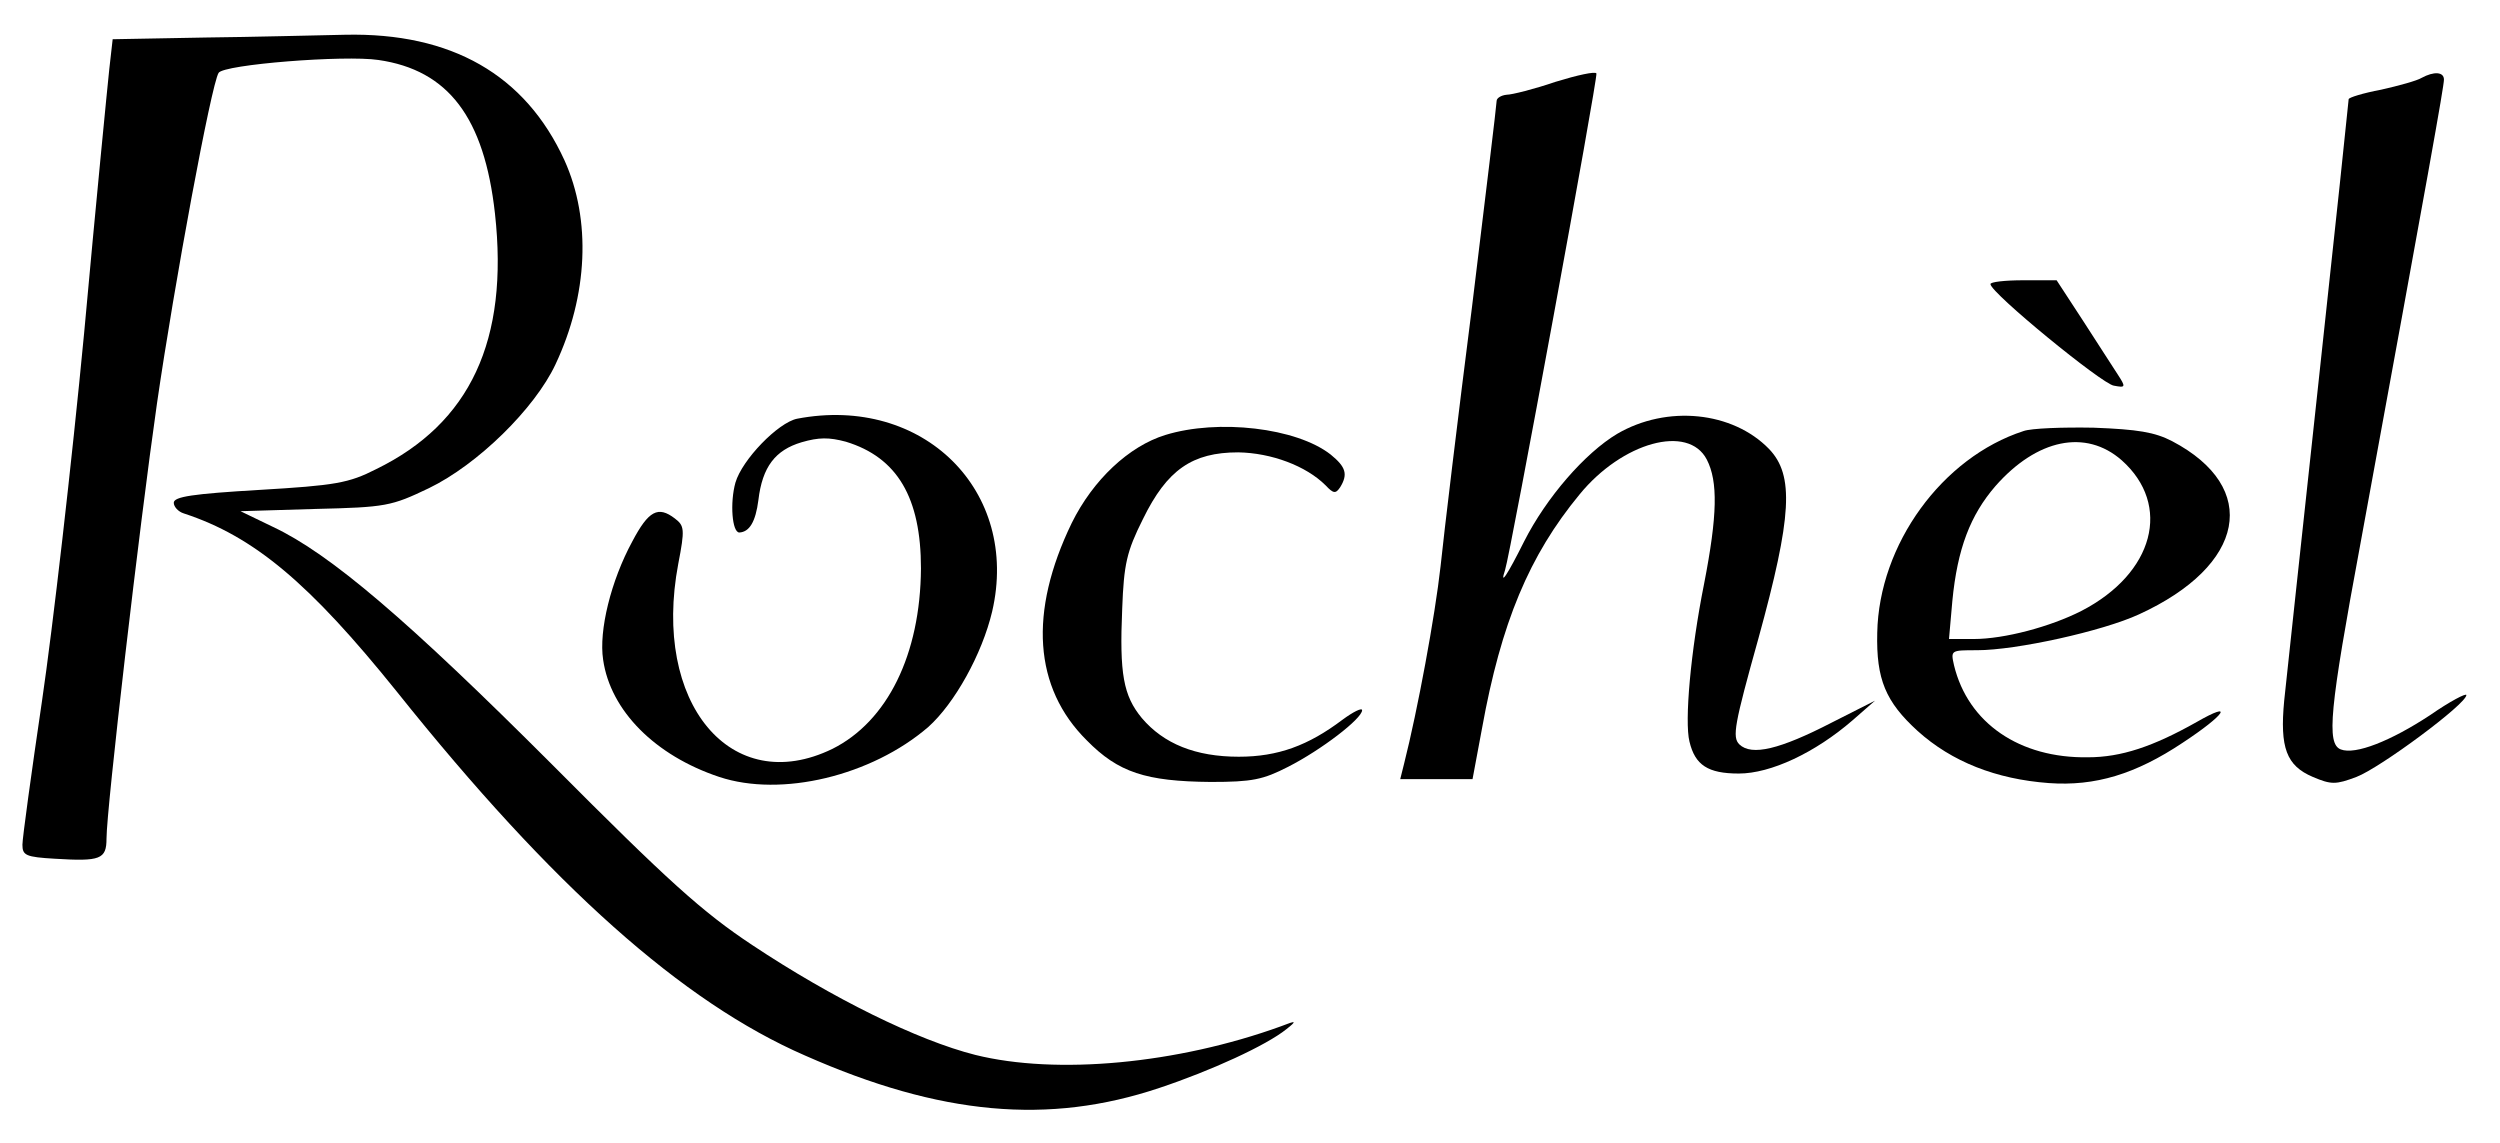
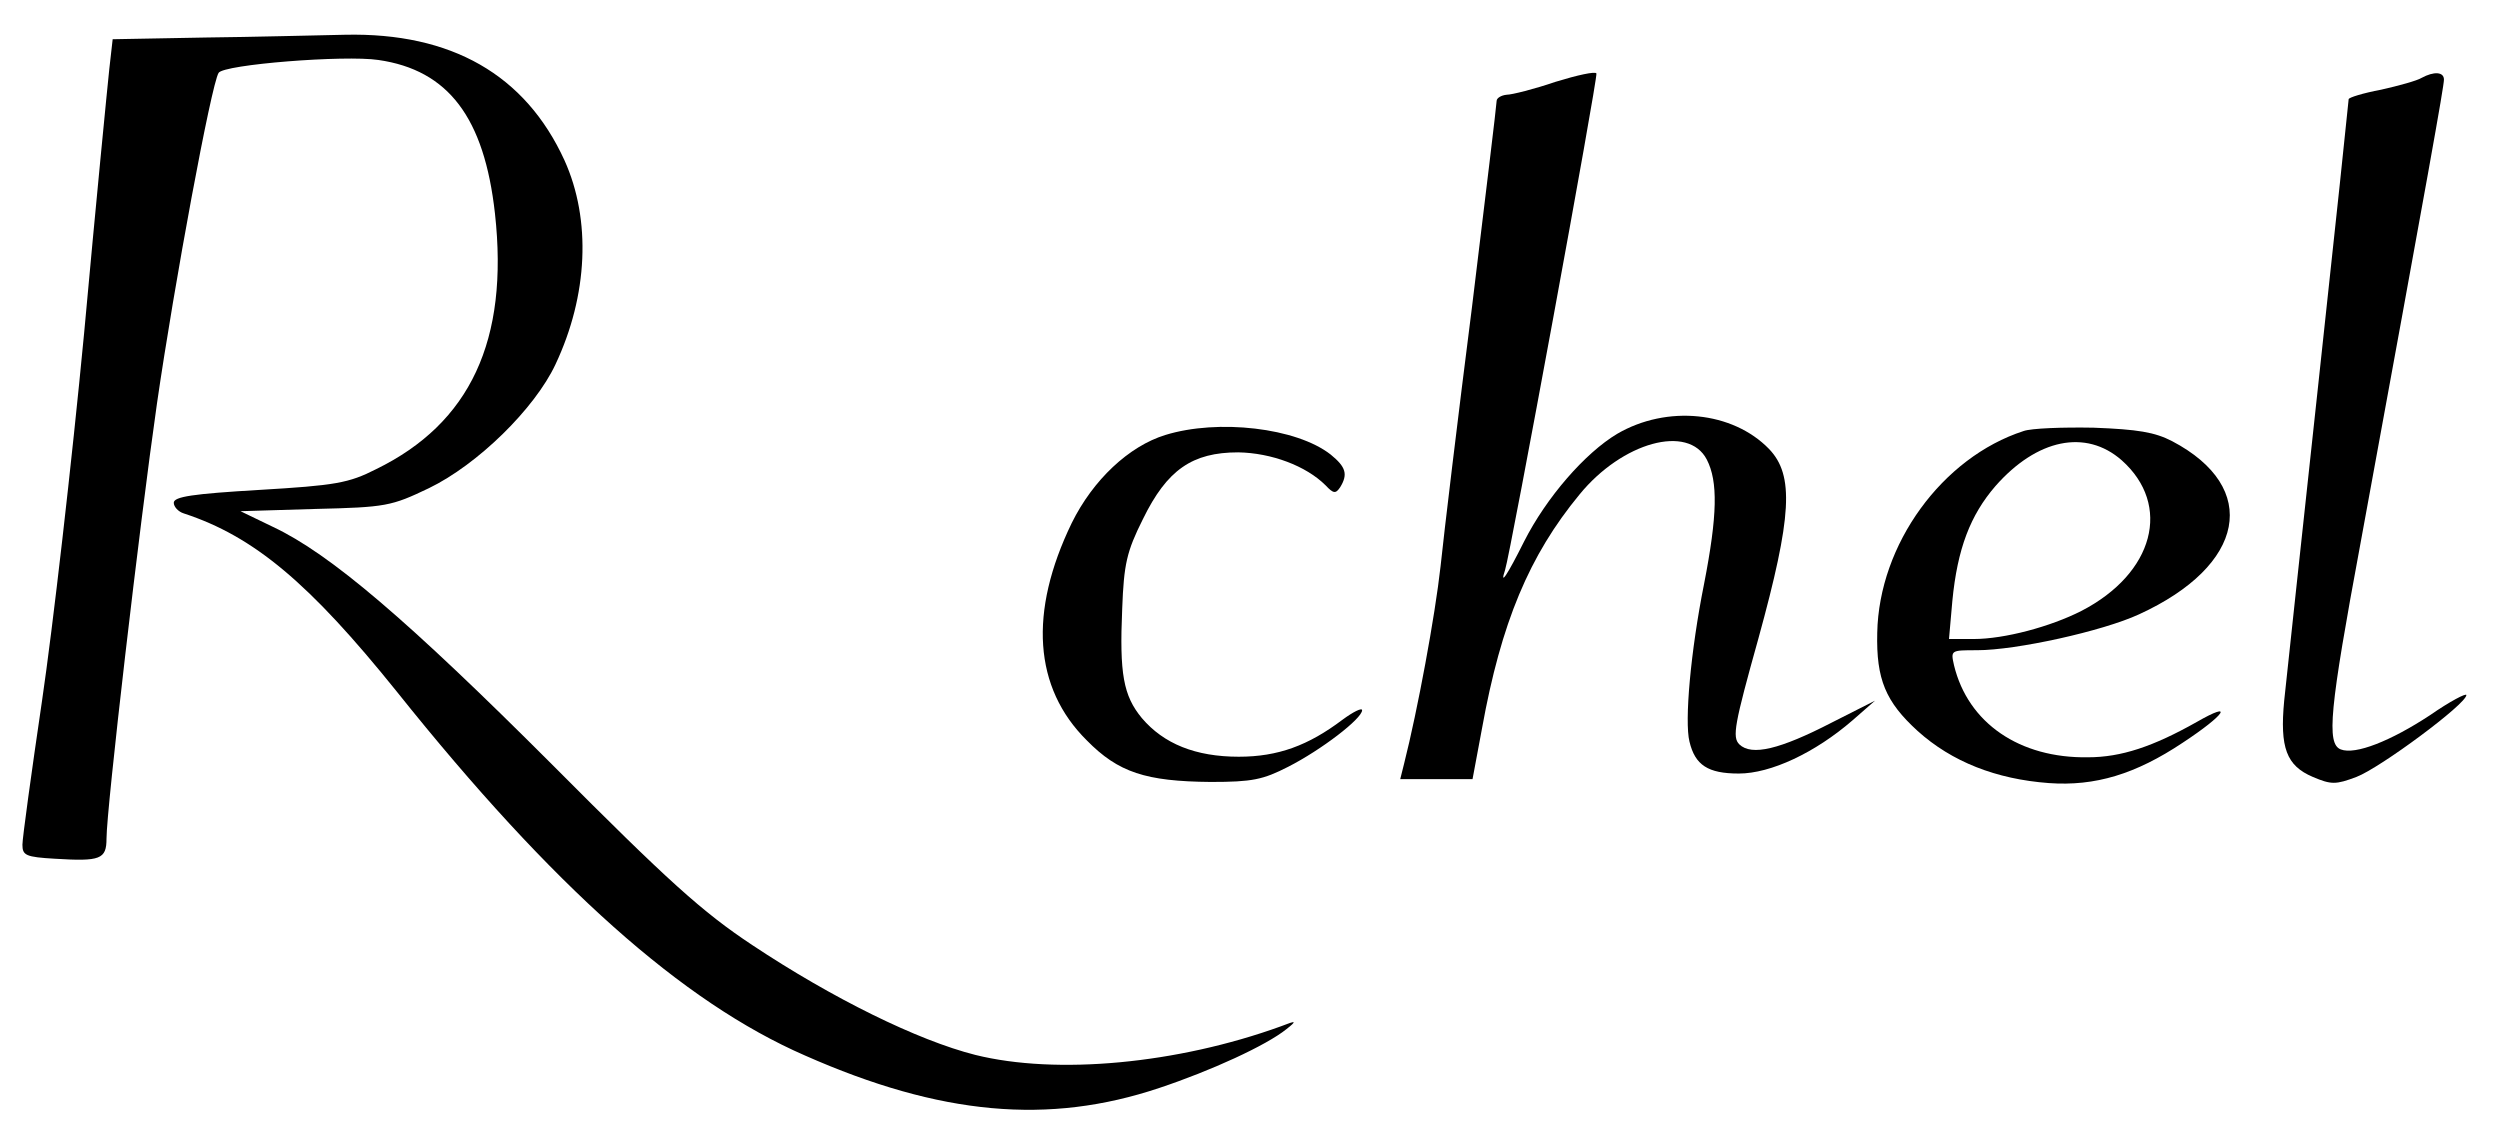
<svg xmlns="http://www.w3.org/2000/svg" preserveAspectRatio="xMidYMid meet" viewBox="28 148 446 204" version="1.0">
  <g stroke="none" fill="#000000" transform="translate(0,500) scale(0.1,-0.1)">
    <path d="M643 3453 l-162 -3 -6 -53 c-3 -28 -24 -241 -45 -472 -22 -231 -56&#10;-526 -75 -655 -19 -129 -35 -245 -35 -257 0 -19 6 -22 58 -25 81 -5 92 -1 92&#10;36 0 53 59 560 90 776 31 214 97 570 110 590 9 15 225 32 285 23 125 -18 189&#10;-103 208 -274 25 -226 -44 -374 -212 -456 -49 -25 -73 -29 -208 -37 -119 -7&#10;-153 -12 -153 -23 0 -7 8 -16 18 -19 125 -41 224 -124 380 -318 278 -348 510&#10;-554 728 -649 242 -107 435 -124 632 -58 93 31 191 76 227 105 19 15 18 16&#10;-10 5 -185 -67 -400 -87 -545 -51 -103 26 -255 101 -398 196 -89 59 -150 114&#10;-357 322 -257 257 -396 376 -498 424 l-58 28 133 4 c127 3 136 5 203 37 87 42&#10;189 142 226 221 58 123 64 258 16 364 -70 153 -202 228 -391 224 -50 -1 -164&#10;-4 -253 -5z" />
    <path d="M3055 3374 c-38 -13 -78 -23 -87 -23 -10 -1 -18 -6 -18 -11 0 -6 -20&#10;-171 -44 -368 -25 -196 -50 -404 -56 -462 -10 -90 -41 -257 -65 -352 l-7 -28&#10;65 0 64 0 17 91 c34 188 84 308 174 417 76 93 194 126 227 62 20 -39 19 -99&#10;-5 -222 -24 -120 -35 -245 -26 -281 10 -42 33 -57 88 -57 57 0 136 37 203 95&#10;l40 35 -77 -39 c-93 -48 -143 -60 -165 -39 -13 13 -9 35 34 189 60 218 64 291&#10;19 338 -65 67 -182 79 -271 27 -57 -34 -126 -113 -166 -192 -30 -60 -44 -81&#10;-34 -51 9 26 166 879 163 886 -2 4 -34 -3 -73 -15z" />
    <path d="M4600 3381 c-8 -5 -41 -14 -72 -21 -32 -6 -58 -14 -58 -17 0 -3 -24&#10;-231 -54 -507 -30 -275 -57 -530 -61 -566 -8 -84 4 -116 51 -136 33 -14 41&#10;-14 78 0 42 16 196 130 196 146 0 4 -29 -11 -65 -36 -70 -46 -133 -71 -159&#10;-61 -26 10 -20 71 35 367 122 665 149 816 149 828 0 14 -18 15 -40 3z" />
-     <path d="M3831 3013 c1 -16 199 -178 220 -181 21 -4 22 -3 7 20 -8 12 -36 56&#10;-62 96 l-47 72 -59 0 c-33 0 -60 -3 -59 -7z" />
-     <path d="M1702 2773 c-34 -7 -98 -73 -110 -114 -10 -36 -6 -89 7 -89 18 1 29&#10;19 34 58 7 59 30 89 77 103 31 9 49 9 79 1 92 -28 134 -100 134 -226 -1 -154&#10;-60 -273 -158 -322 -181 -88 -322 82 -275 330 12 62 11 68 -6 81 -30 23 -47&#10;14 -76 -41 -38 -70 -60 -159 -52 -211 13 -91 93 -171 207 -209 111 -37 272 2&#10;373 89 47 42 96 130 114 206 50 215 -123 387 -348 344z" />
    <path d="M2359 2744 c-65 -20 -129 -80 -167 -157 -77 -159 -68 -294 27 -388&#10;56 -57 105 -73 221 -74 74 0 93 4 138 27 59 30 132 86 132 101 0 5 -16 -3 -35&#10;-17 -61 -46 -115 -66 -185 -66 -77 0 -134 23 -173 69 -33 40 -40 79 -35 195 3&#10;80 8 102 37 160 43 88 88 119 170 119 59 -1 121 -24 156 -59 14 -15 18 -15 26&#10;-3 14 23 10 36 -17 58 -61 48 -201 64 -295 35z" />
    <path d="M3890 2751 c-145 -47 -258 -202 -261 -360 -2 -83 15 -123 72 -175 61&#10;-55 140 -86 234 -93 83 -6 155 16 239 72 76 50 93 76 25 37 -78 -44 -135 -63&#10;-194 -63 -122 -2 -214 61 -239 164 -6 27 -6 27 41 27 70 0 224 34 289 64 190&#10;87 217 226 59 309 -31 16 -61 21 -140 24 -55 1 -111 -1 -125 -6z m175 -52 c90&#10;-80 58 -202 -72 -269 -55 -28 -137 -50 -192 -50 l-44 0 6 68 c9 93 32 153 77&#10;205 74 84 161 102 225 46z" />
  </g>
</svg>